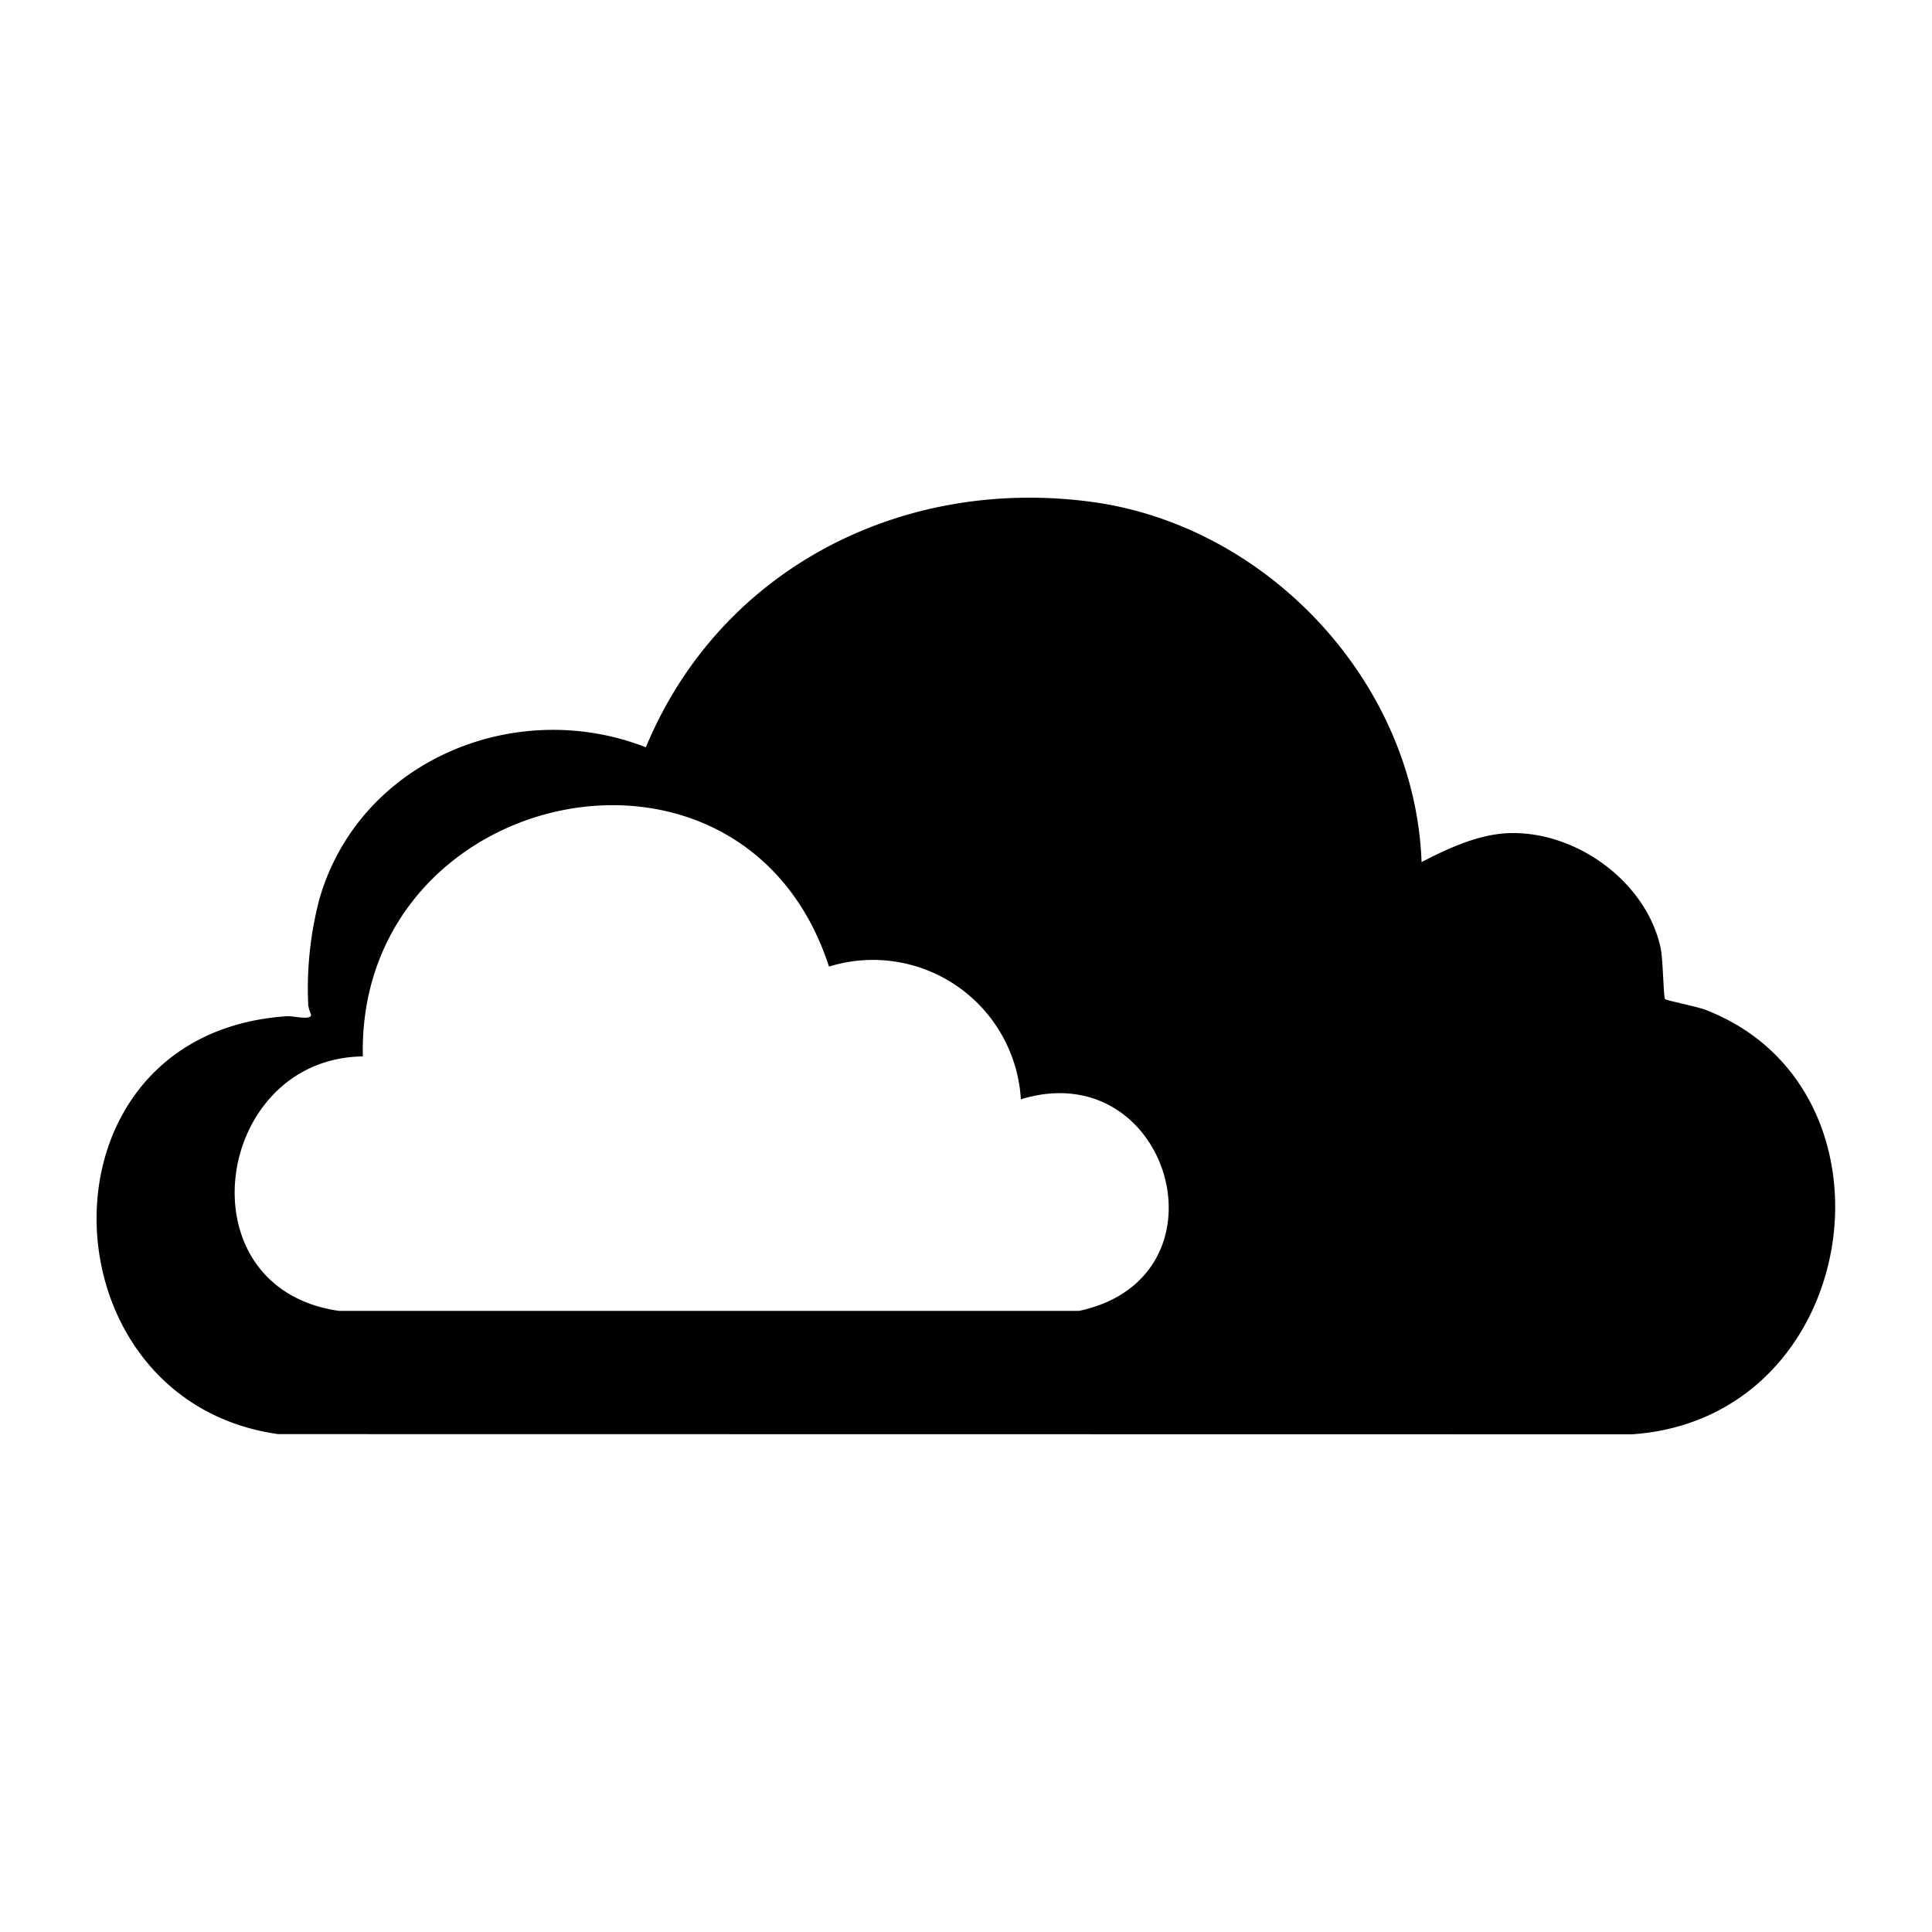
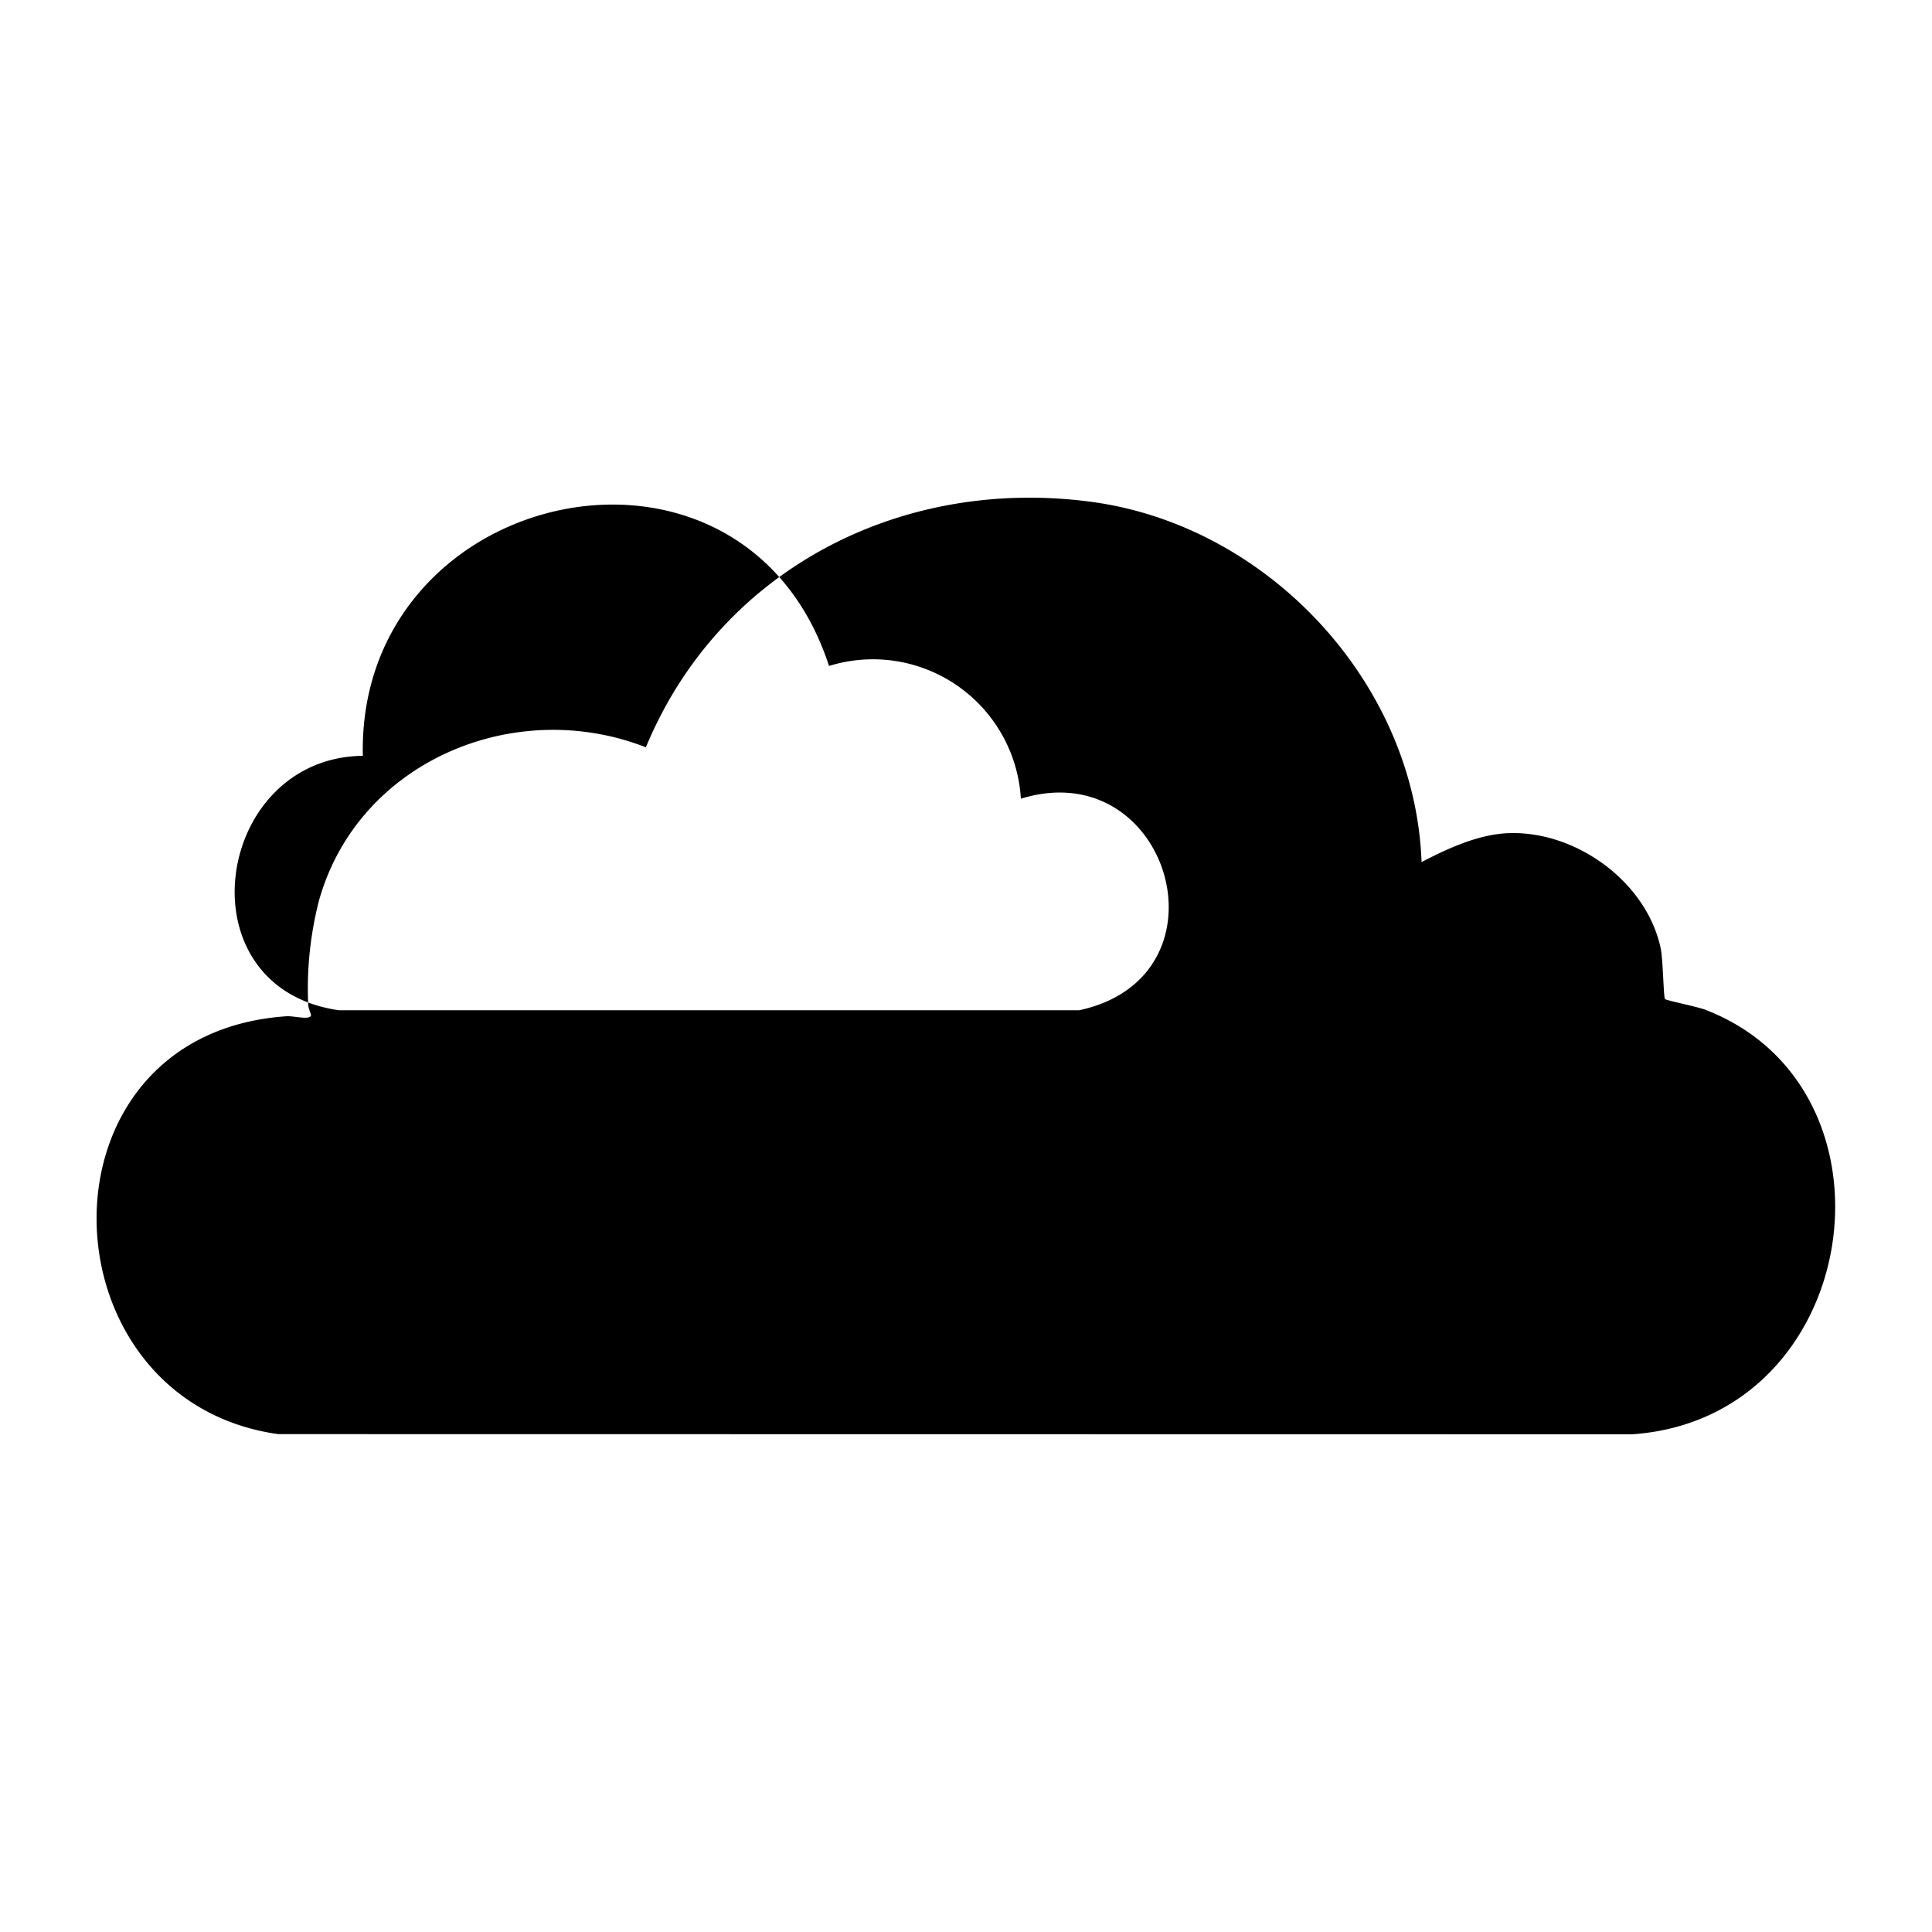
<svg xmlns="http://www.w3.org/2000/svg" viewBox="0 0 1000 1000">
-   <path d="M883.4 522.9c-4.4-1.8-20.8-5-21.6-5.8-.8-1-1-21-2.3-26.6-7.4-33.8-42.8-59.7-77-59.3-16.2.1-32.6 7.7-46.7 15-3.4-92.8-79.6-174.4-171.3-186.5-98.2-13-192 35-230.2 127.1-68-26.6-148.8 7.3-169.1 79a183 183 0 0 0-5.7 53.7c0 2.4 1.6 5.6 1.5 5.9-.3 2.8-8.9.4-12.5.6-133.3 8.8-127.9 199-4.5 216.3l700.6.1c119.3-8 144.1-178.2 38.7-219.5M558.6 678.5H175.4c-81.9-11.7-64.7-130.7 12.4-131.7-3-140 196.5-184 241.3-46.5a76.7 76.7 0 0 1 99.3 68.7c77-23.7 110.7 92.2 30.2 109.5" />
+   <path d="M883.4 522.9c-4.4-1.8-20.8-5-21.6-5.8-.8-1-1-21-2.3-26.6-7.4-33.8-42.8-59.7-77-59.3-16.2.1-32.6 7.7-46.7 15-3.4-92.8-79.6-174.4-171.3-186.5-98.2-13-192 35-230.2 127.1-68-26.6-148.8 7.3-169.1 79a183 183 0 0 0-5.7 53.7c0 2.4 1.6 5.6 1.5 5.9-.3 2.8-8.9.4-12.5.6-133.3 8.8-127.9 199-4.5 216.3l700.6.1c119.3-8 144.1-178.2 38.7-219.5H175.4c-81.9-11.7-64.7-130.7 12.4-131.7-3-140 196.5-184 241.3-46.5a76.7 76.7 0 0 1 99.3 68.7c77-23.7 110.7 92.2 30.2 109.5" />
</svg>